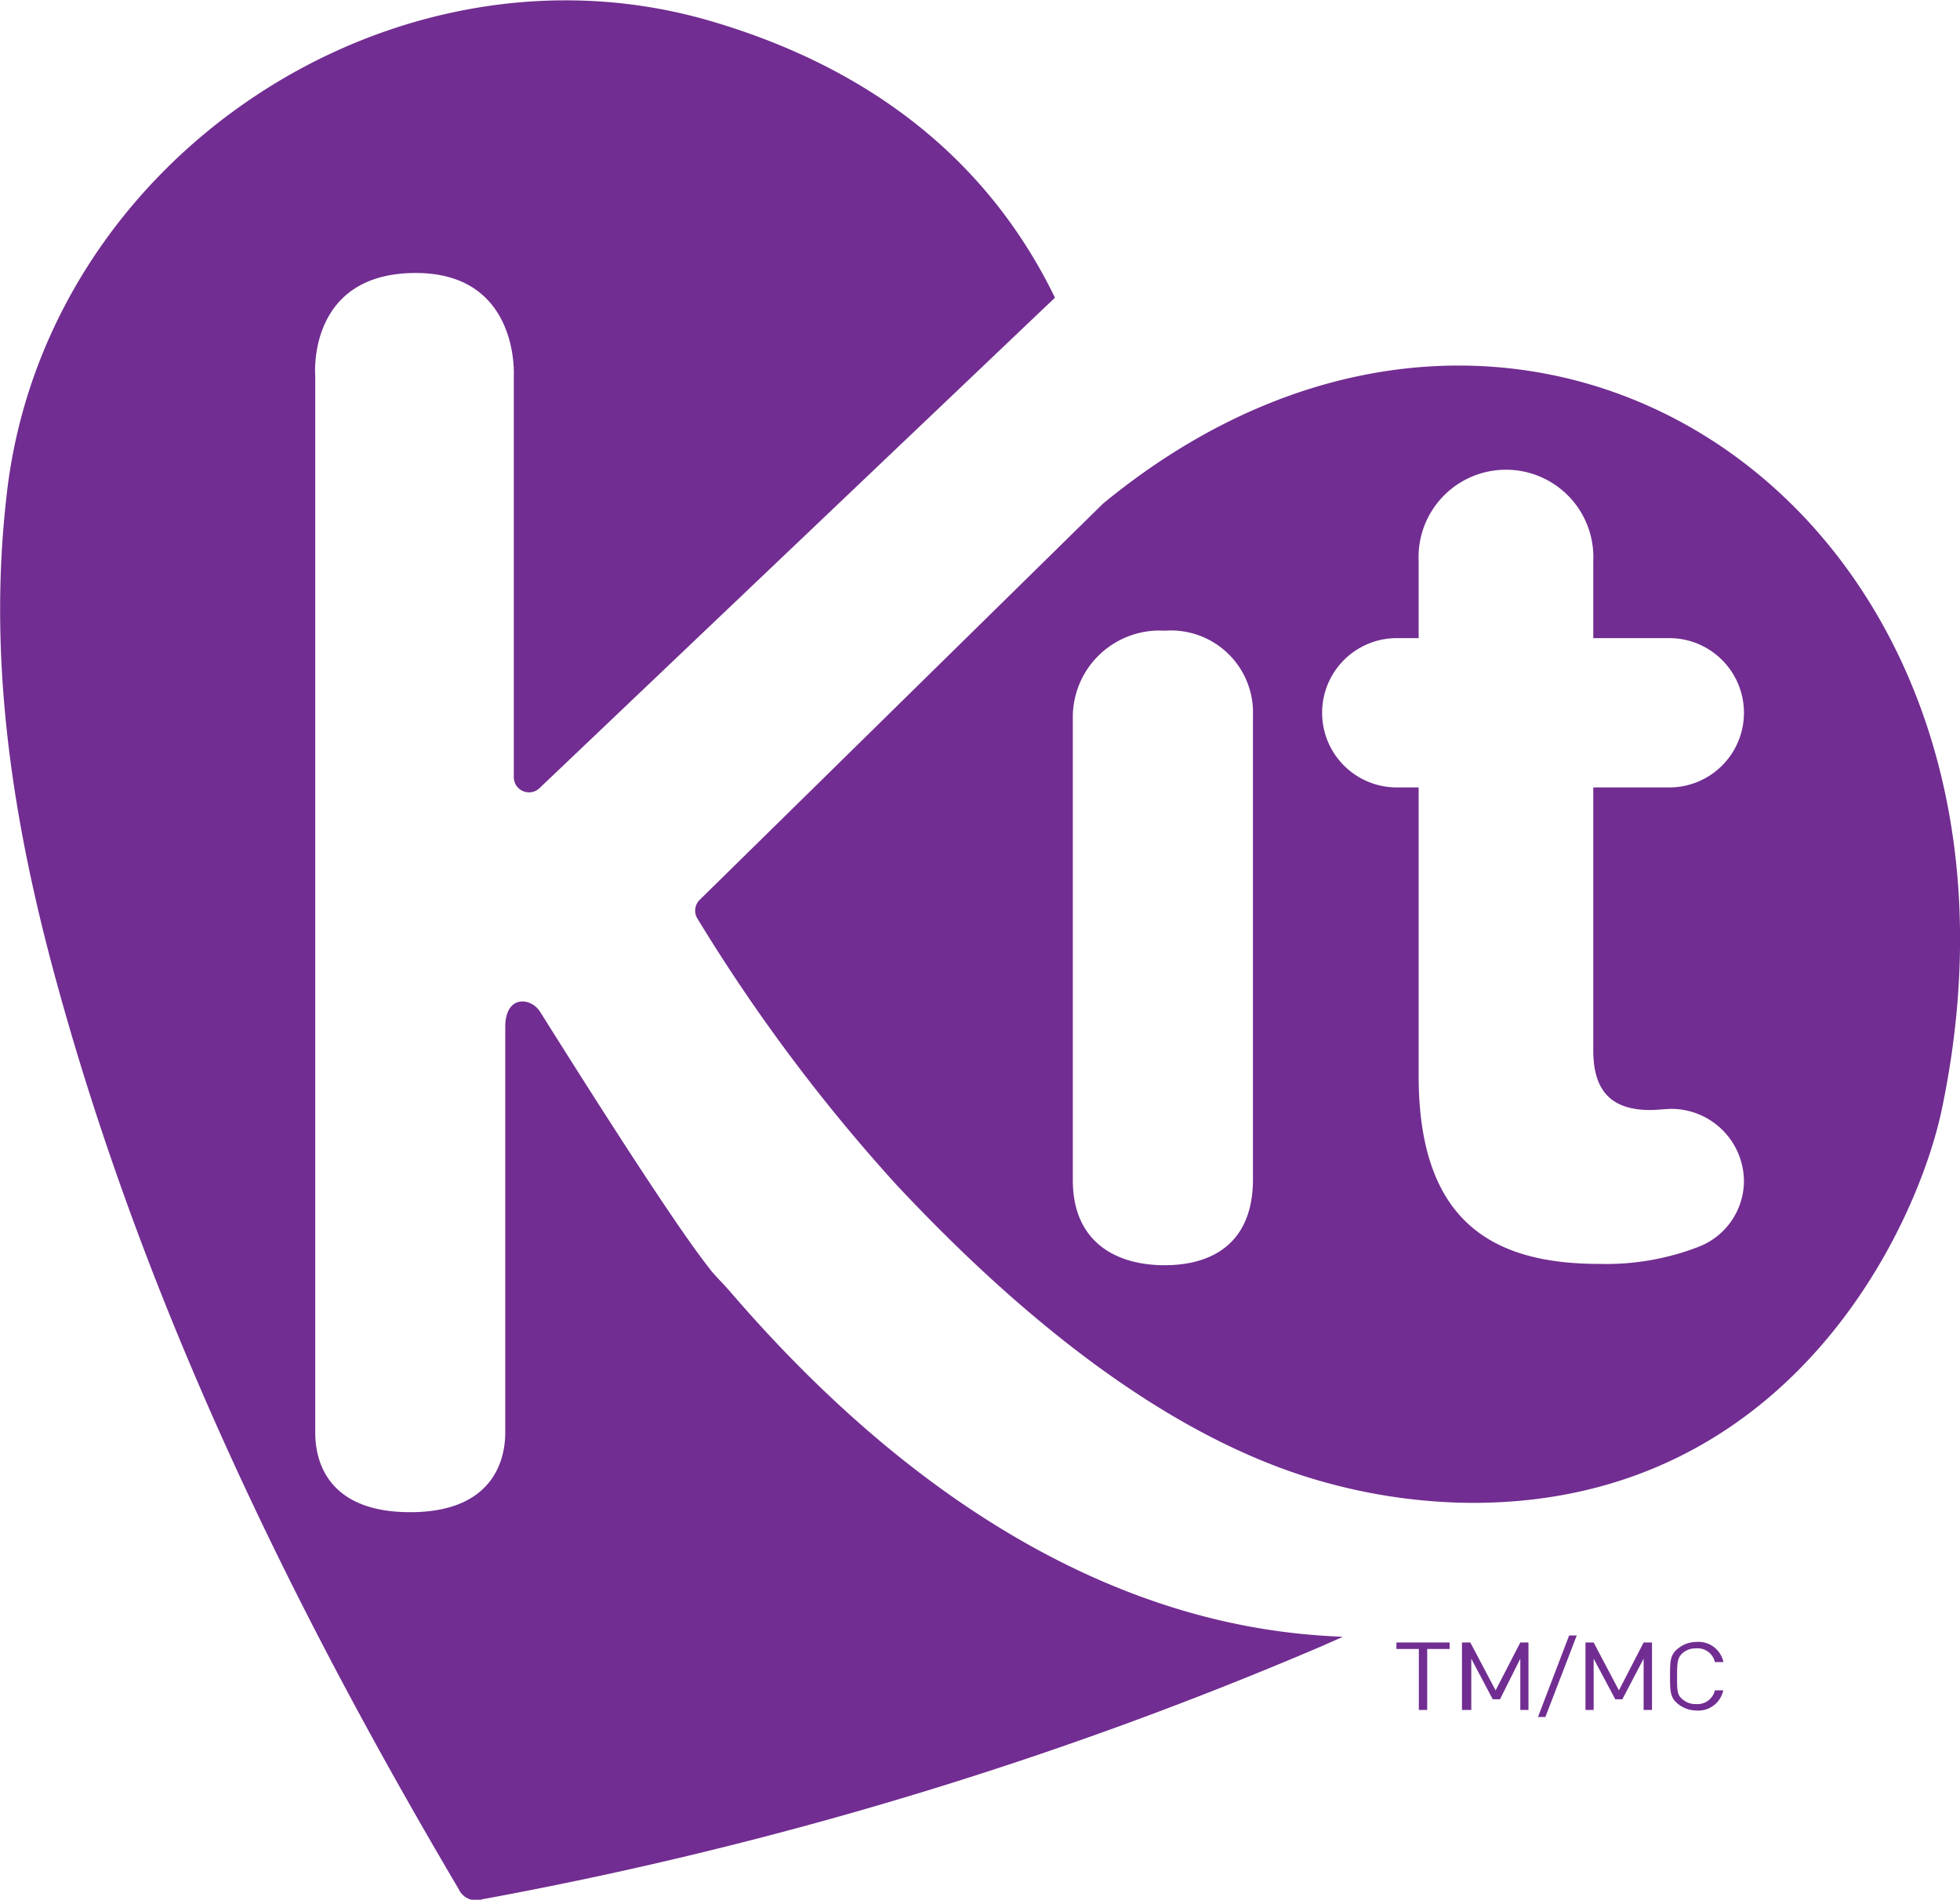
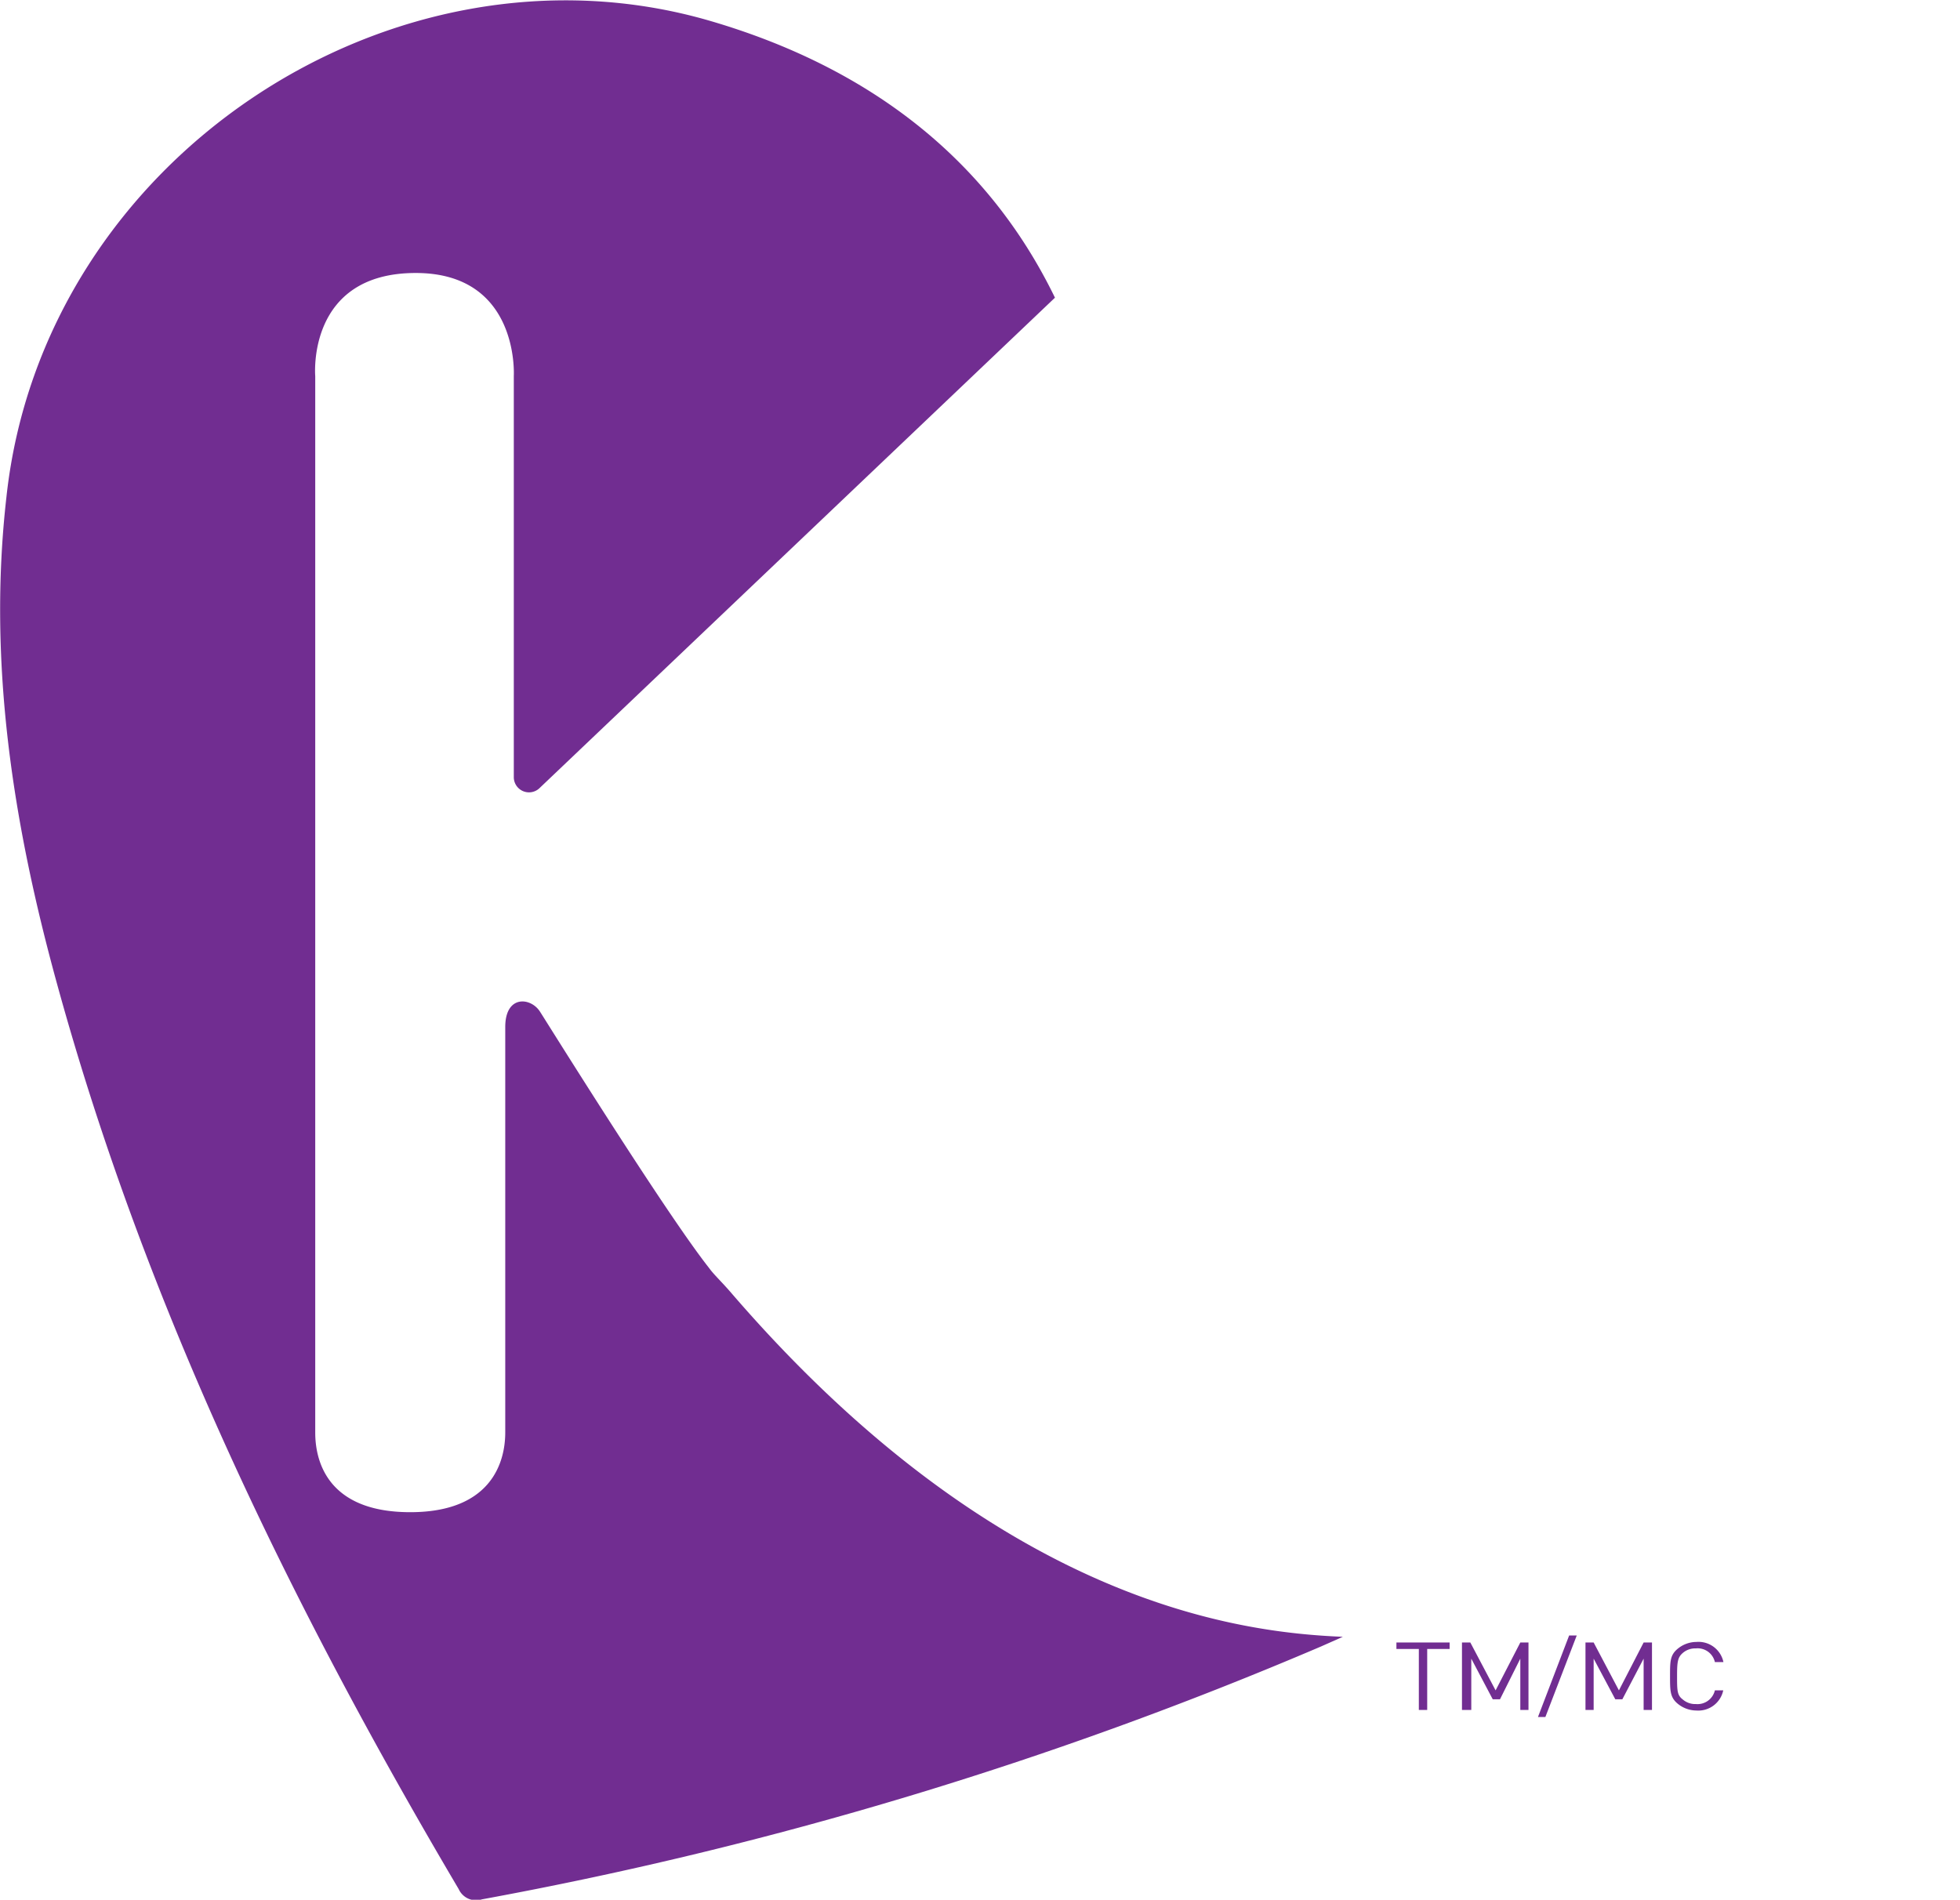
<svg xmlns="http://www.w3.org/2000/svg" id="Layer_1" data-name="Layer 1" viewBox="0 0 103.15 100">
  <defs>
    <style>.cls-1{fill:#712d91}</style>
  </defs>
  <path class="cls-1" d="M406.17 335.13v3.21h-.44v-3.21h-1.18v-.34h2.8v.34zM411.07 338.34v-2.7l-1.07 2.14h-.38l-1.13-2.14v2.7H408v-3.55h.44l1.33 2.52 1.3-2.52h.43v3.55zM412.39 338.71H412l1.64-4.29h.4zM417.56 338.34v-2.7l-1.12 2.14h-.37l-1.14-2.14v2.7h-.43v-3.55h.43l1.33 2.52 1.3-2.52h.44v3.55zM420.34 338.37a1.56 1.56 0 0 1-1-.37c-.39-.33-.39-.68-.39-1.44s0-1.1.39-1.43a1.56 1.56 0 0 1 1-.37 1.34 1.34 0 0 1 1.42 1.06h-.45a.93.93 0 0 0-1-.72 1 1 0 0 0-.7.25c-.26.23-.29.47-.29 1.21s0 1 .29 1.22a1 1 0 0 0 .7.25.94.94 0 0 0 1-.72h.44a1.34 1.34 0 0 1-1.41 1.06zM369.58 316.43c-.53-.62-.95-1-1.2-1.35-2.37-3-8.84-13.42-8.91-13.51-.49-.75-1.82-.87-1.82.82v21.32c0 .75-.1 4.22-5 4.22-4.6 0-5-3-5-4.19v-55.61s-.47-5.43 5.29-5.43c5.47 0 5.16 5.4 5.16 5.42v21.12a.8.8 0 0 0 1.37.56l27.11-25.8c-3.56-7.33-9.81-12.14-18.18-14.58-16.67-4.84-35.07 7.27-37 25.06-1 8.77.36 17.28 2.67 25.67 4.65 16.93 12.24 32.57 21.13 47.62a1 1 0 0 0 1.22.54A207.75 207.75 0 0 0 400.58 335l1.15-.51c-5.23-.22-17.96-1.62-32.15-18.06z" transform="translate(-331.06 -248.33)" />
-   <path class="cls-1" d="M367.86 295.72l21.25-20.88c22.56-18.56 50.68.73 44.14 31.9-1.28 6.1-7.92 20.7-24.68 20.7a29.4 29.4 0 0 1-7.47-1c-7.15-1.87-14.84-7.17-22.85-15.73a91.5 91.5 0 0 1-10.47-14 .8.8 0 0 1 .08-.99zM397 310.41V286a4.32 4.32 0 0 0-4.65-4.47 4.56 4.56 0 0 0-4.83 4.47v24.46c0 3.24 2.26 4.47 4.83 4.47s4.65-1.21 4.65-4.52zm18.22 4.45a13.45 13.45 0 0 0 5.26-.91 3.73 3.73 0 0 0 2.36-3.44 3.83 3.83 0 0 0-3.84-3.81c-.18 0-.78.06-1.09.06-2.05 0-3-1-3-3.14v-13.84h4a3.93 3.93 0 0 0 0-7.86h-4v-4.05a4.6 4.6 0 1 0-9.19 0v4.05h-1.15a3.93 3.93 0 0 0 0 7.86h1.15v15.35c.06 7.49 3.87 9.73 9.49 9.73z" transform="translate(-331.06 -248.33)" />
</svg>